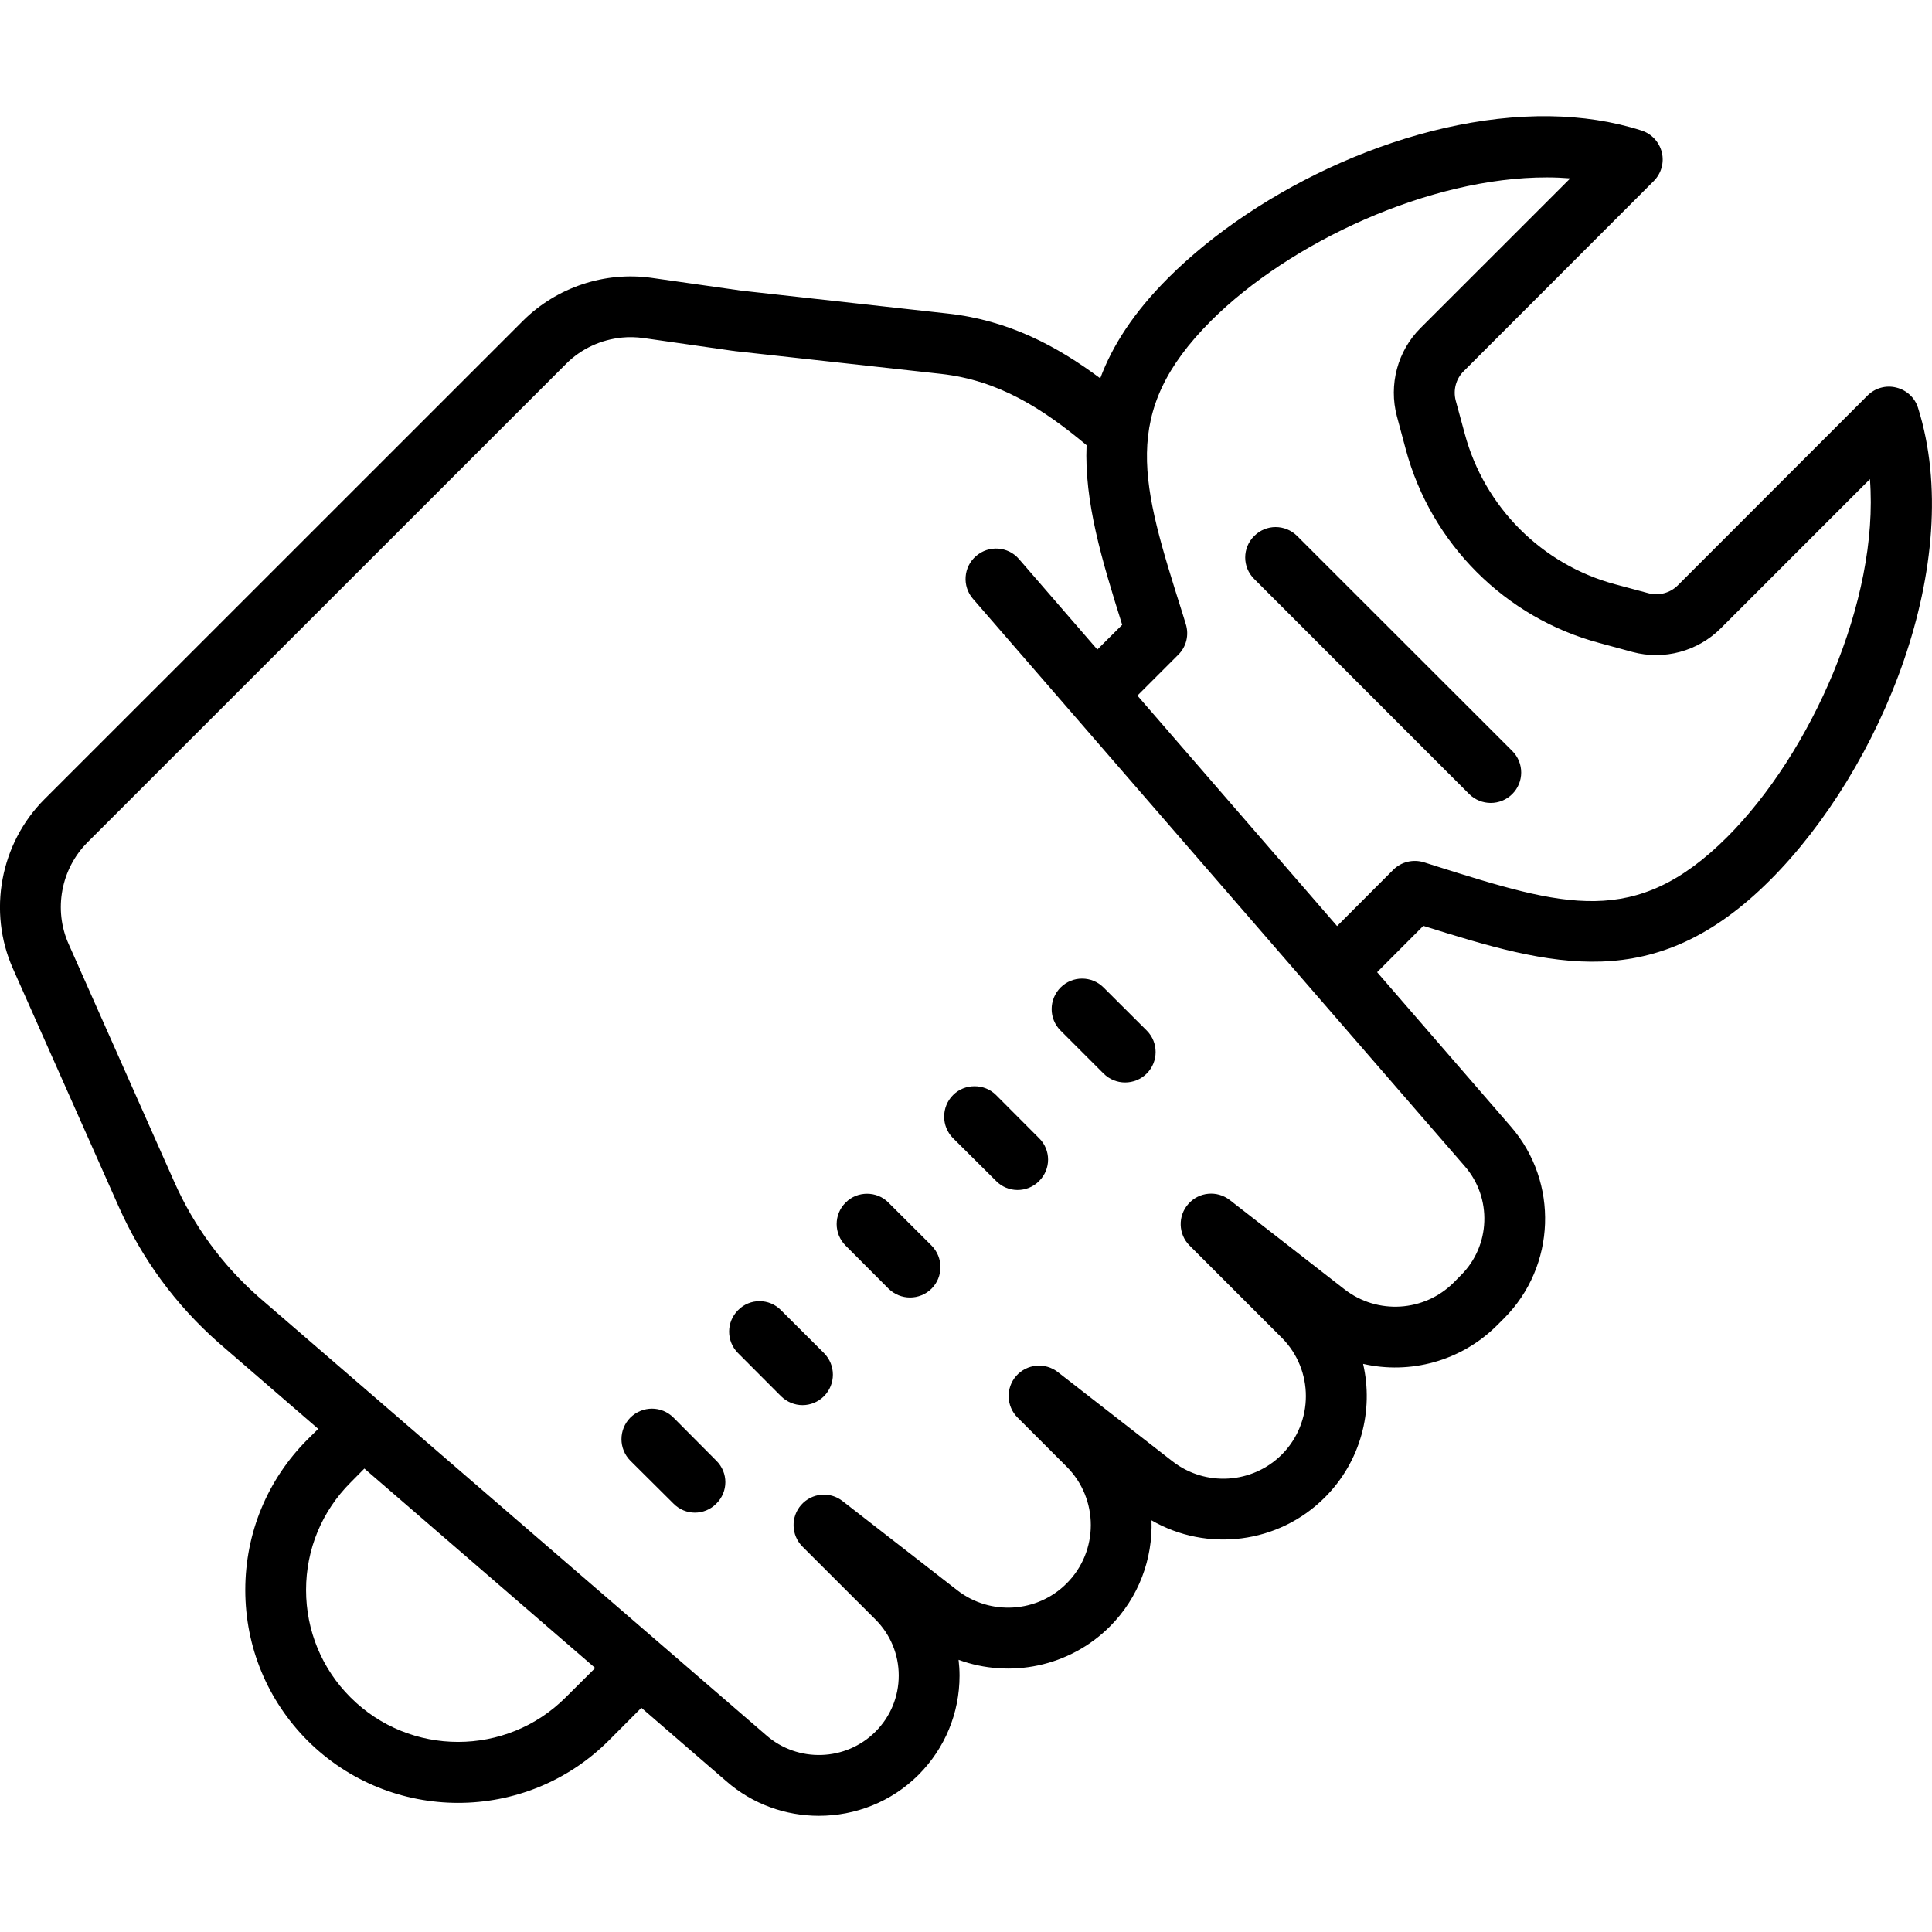
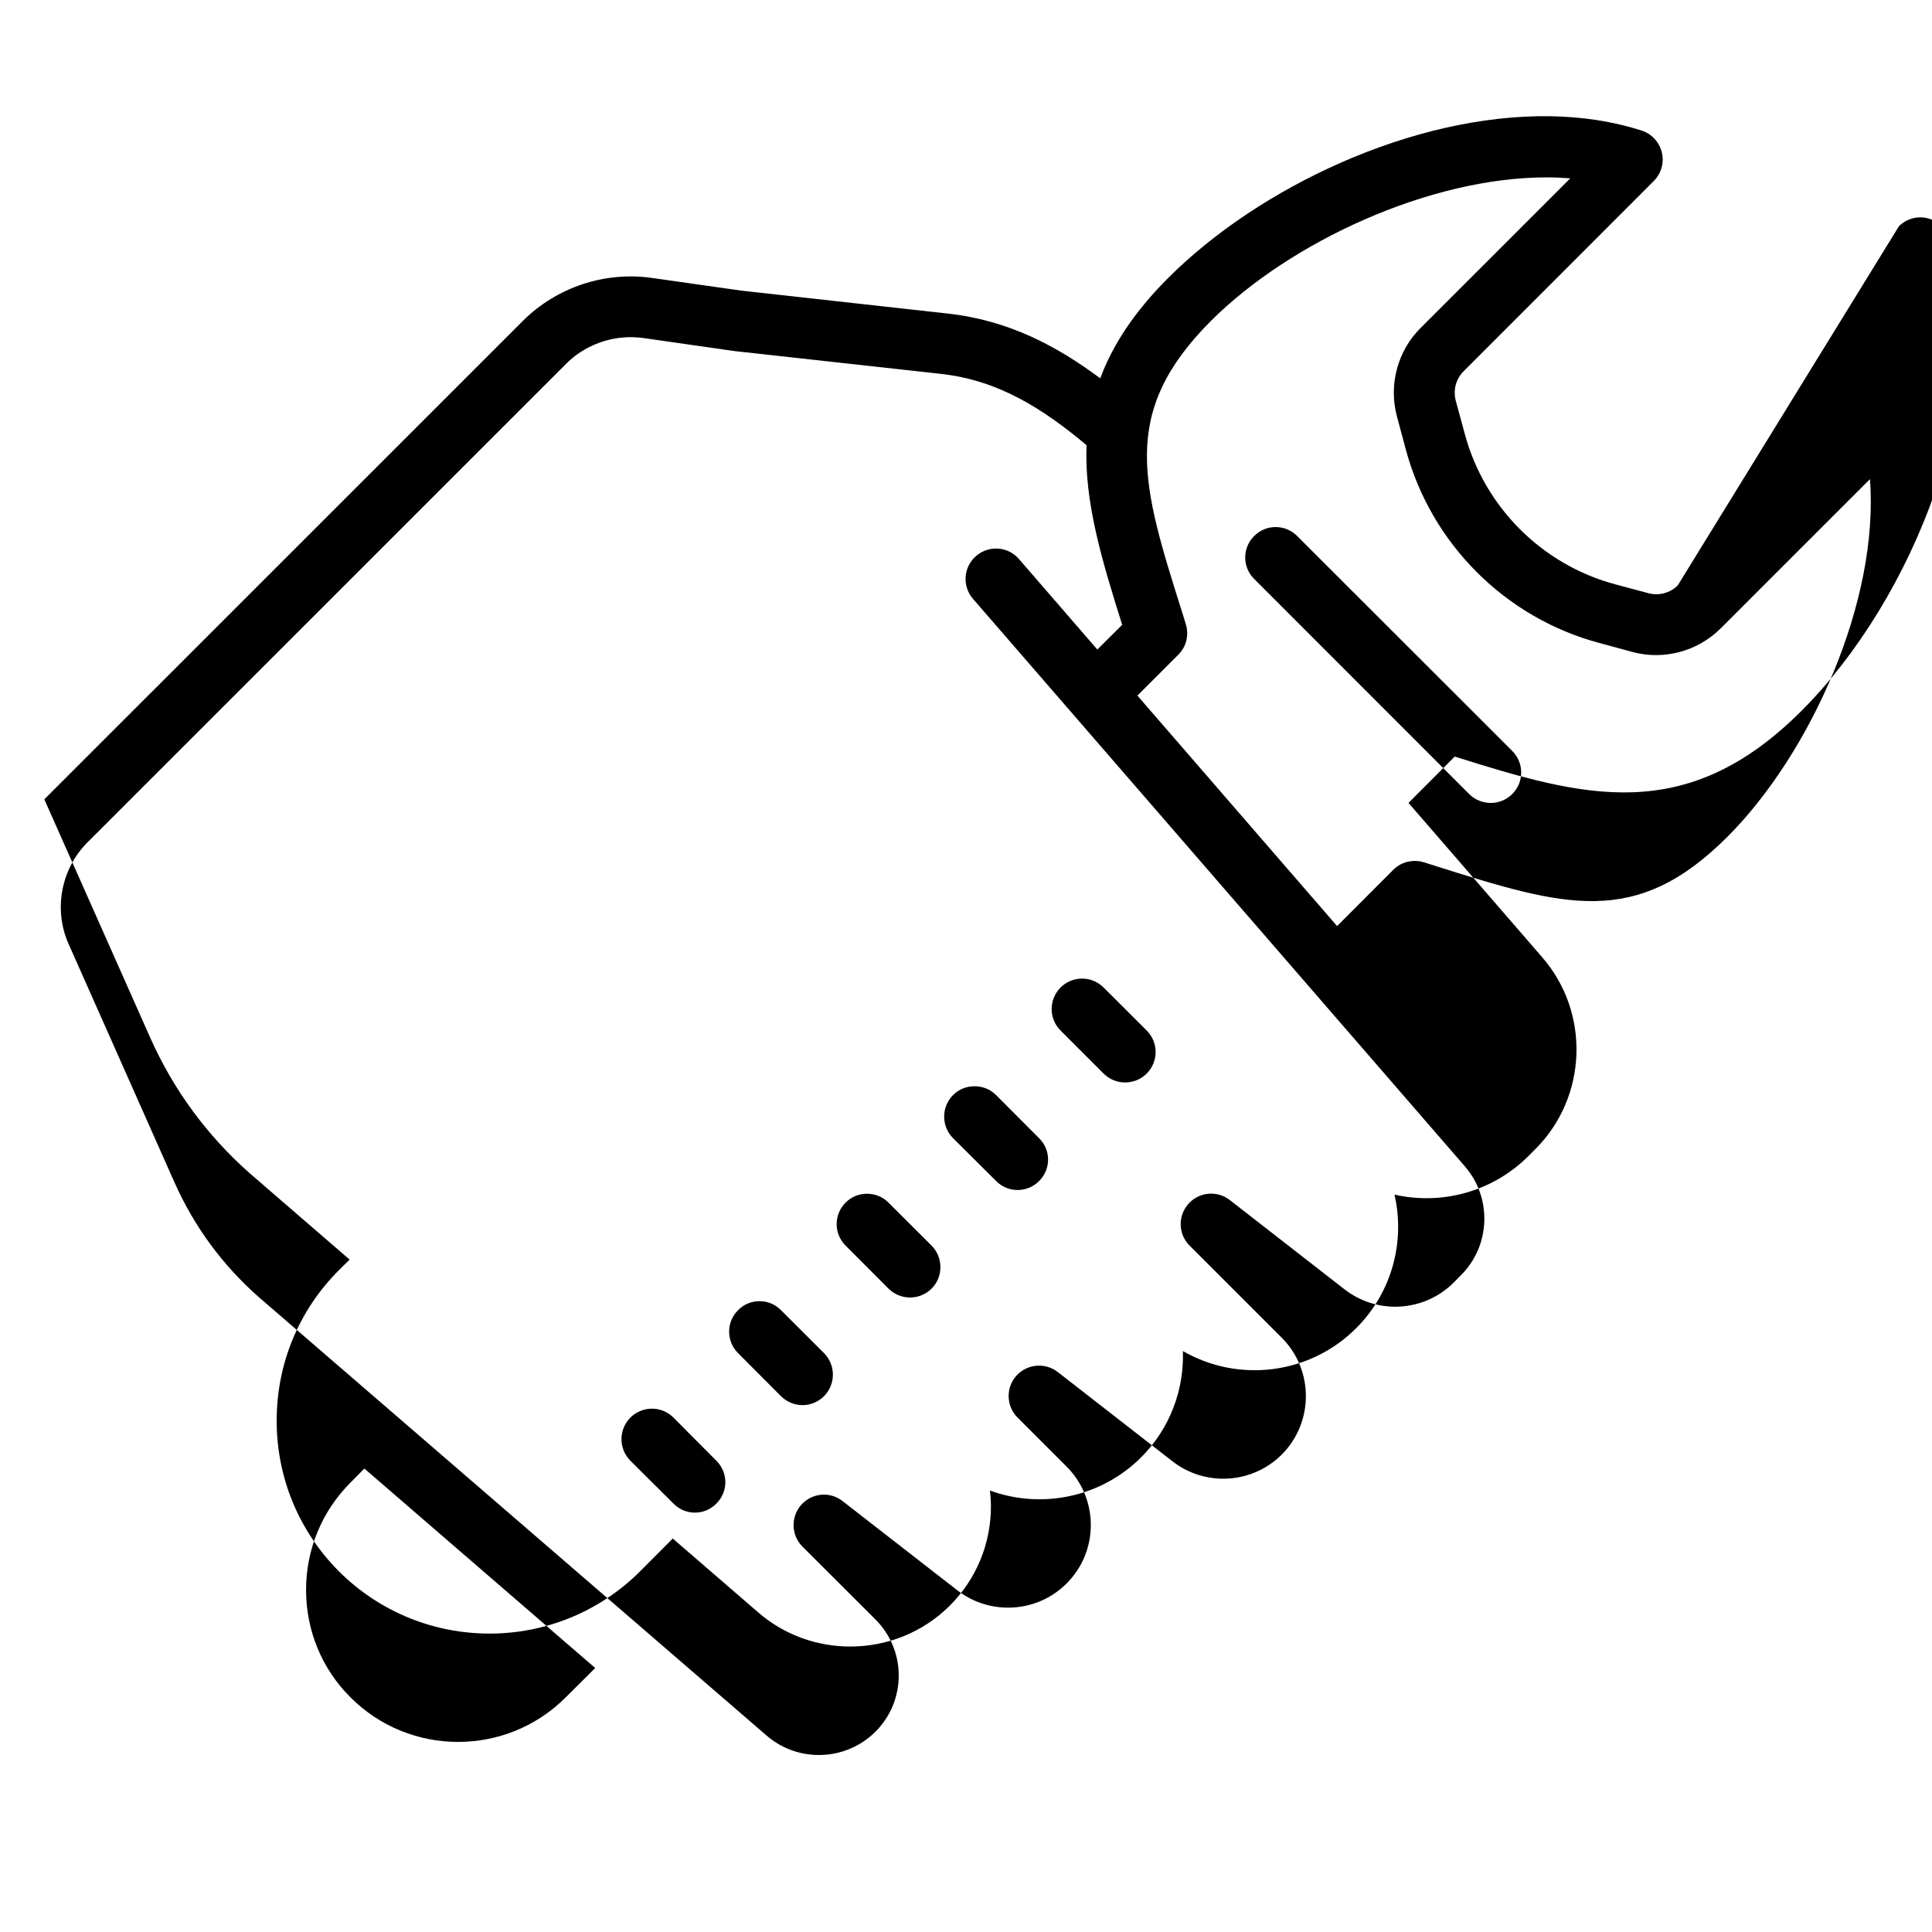
<svg xmlns="http://www.w3.org/2000/svg" version="1.1" id="Calque_1" x="0px" y="0px" viewBox="0 0 500 500" style="enable-background:new 0 0 500 500;" xml:space="preserve">
  <g id="surface1_8_">
-     <path d="M401.09,30.08c-35.57-0.52-75.39,18.48-98.76,41.85c-8.89,8.89-14.42,17.46-17.59,25.98   c-11.22-8.36-23.74-15.03-39.45-16.76l-53.41-5.93l-23.15-3.29c-12.18-1.75-24.66,2.4-33.39,11.1L11.47,206.87   c-11.41,11.44-14.7,29.05-8.12,43.81l27.36,61.58c6.03,13.56,14.7,25.4,25.89,35.27l25.76,22.26l-2.77,2.74   c-10.39,10.39-16.11,24.23-16.11,38.95s5.72,28.56,16.11,38.99c10.76,10.73,24.84,16.11,38.99,16.11   c14.11,0,28.19-5.38,38.95-16.11l8.46-8.49l21.98,19c6.86,6,15.43,8.95,23.95,8.95c9.38,0,18.72-3.54,25.8-10.61   c6.83-6.86,10.61-15.96,10.61-25.67c0-1.35-0.09-2.74-0.25-4.09c13.28,4.86,28.66,1.84,39.11-8.58   c7.56-7.56,11.16-17.59,10.82-27.52c14.36,8.3,32.84,6.09,44.83-5.9c9.38-9.35,12.7-22.54,9.93-34.59   c12.11,2.77,25.3-0.65,34.62-9.93l1.88-1.88c13.44-13.47,14.2-35.23,1.75-49.59l-34.62-39.97l11.96-11.99   c33.27,10.45,59.8,18.14,89.78-11.87c28.66-28.66,50.82-82.21,38.25-122.18c-0.8-2.61-2.95-4.61-5.63-5.26   c-2.67-0.68-5.5,0.12-7.44,2.06L434.2,151.5c-1.97,1.97-4.89,2.74-7.56,2.03l-8.61-2.31c-18.97-5.07-33.88-20.02-38.95-38.95   l-2.34-8.61c-0.71-2.71,0.06-5.63,2.06-7.59l49.19-49.22c1.94-1.94,2.74-4.77,2.09-7.41c-0.65-2.67-2.64-4.83-5.26-5.66   C417.32,31.37,409.33,30.2,401.09,30.08z M400.38,45.91c2.03,0,4.03,0.09,6,0.25L367.63,84.9c-5.96,5.93-8.27,14.7-6.12,22.81   l2.31,8.61c6.55,24.38,25.73,43.57,50.08,50.08l8.61,2.34c8.15,2.18,16.88-0.18,22.84-6.15l38.59-38.59   c2.43,31.48-15.31,70.99-36.93,92.61c-23.8,23.77-42.21,17.99-75.7,7.44l-2.8-0.89c-2.8-0.86-5.87-0.12-7.93,1.94l-14.54,14.57   l-51.68-59.65l10.58-10.58c2.09-2.06,2.83-5.13,1.94-7.93l-0.86-2.8c-10.58-33.48-16.39-51.9,7.41-75.7   C333.78,62.7,369.94,45.85,400.38,45.91z M161.02,87.36c1.78-0.18,3.63-0.12,5.47,0.12l23.4,3.35c0.03,0,0.06-0.03,0.09-0.03   c0.06,0.03,0.09,0.06,0.15,0.06l53.41,5.9c14.88,1.66,26.29,8.95,37.66,18.45c-0.61,14.63,3.94,29.7,9.22,46.49l-6.43,6.4   l-20.29-23.43c-2.83-3.29-7.81-3.63-11.1-0.77c-3.29,2.83-3.63,7.81-0.8,11.07l127.32,146.9c7.07,8.15,6.64,20.51-1.01,28.13   l-1.88,1.91c-7.62,7.62-19.77,8.39-28.29,1.75l-29.67-23.09c-3.29-2.55-7.99-2.12-10.73,1.01c-2.77,3.11-2.61,7.84,0.31,10.76   l23.86,23.86c8.33,8.33,8.33,21.89,0,30.25c-7.62,7.59-19.77,8.36-28.29,1.72l-29.67-23.09c-3.29-2.55-7.99-2.12-10.76,1.01   c-2.74,3.11-2.58,7.84,0.34,10.76l12.7,12.7c8.36,8.36,8.36,21.92,0,30.25c-7.59,7.62-19.77,8.36-28.26,1.78l-29.7-23.09   c-3.26-2.58-7.96-2.15-10.73,0.98c-2.74,3.11-2.61,7.84,0.34,10.79l18.88,18.85c3.87,3.87,6.03,9.04,6.03,14.51   c0,5.5-2.15,10.67-6.03,14.54c-7.66,7.66-20.08,8.09-28.26,0.92L66.94,335.66c-9.41-8.3-16.73-18.29-21.83-29.76l-27.36-61.61   c-3.94-8.85-1.97-19.4,4.86-26.26L146.48,94.19C150.38,90.25,155.58,87.88,161.02,87.36z M330.12,136.4c-2,0-4,0.77-5.53,2.31   c-3.11,3.07-3.11,8.06,0,11.13l55.62,55.65c1.54,1.54,3.57,2.31,5.6,2.31c2,0,4.03-0.77,5.57-2.31c3.07-3.07,3.07-8.06,0-11.13   l-55.68-55.65C334.15,137.17,332.15,136.4,330.12,136.4z M280.04,253.26c-2.03,0-4.03,0.77-5.57,2.31c-3.07,3.11-3.07,8.06,0,11.13   l11.13,11.13c1.54,1.54,3.57,2.31,5.57,2.31c2.03,0,4.06-0.77,5.6-2.31c3.07-3.07,3.07-8.06,0-11.13l-11.16-11.13   C284.07,254.03,282.07,253.26,280.04,253.26z M252.21,281.12c-2.03,0-4.03,0.74-5.56,2.28c-3.07,3.07-3.07,8.09,0,11.16l11.16,11.1   c1.51,1.54,3.54,2.31,5.53,2.31c2.03,0,4.06-0.77,5.57-2.31c3.11-3.07,3.11-8.06,0-11.1l-11.13-11.16   C256.24,281.86,254.24,281.12,252.21,281.12z M224.39,308.94c-2,0-4.03,0.74-5.56,2.31c-3.07,3.04-3.07,8.02,0,11.1l11.13,11.16   c1.54,1.51,3.54,2.28,5.56,2.28s4.03-0.77,5.56-2.28c3.07-3.07,3.07-8.06,0-11.16l-11.13-11.1   C228.42,309.68,226.39,308.94,224.39,308.94z M196.56,336.74c-2,0-4.03,0.77-5.56,2.34c-3.07,3.07-3.07,8.02,0,11.1l11.13,11.16   c1.54,1.51,3.54,2.31,5.56,2.31c2.03,0,4.03-0.8,5.56-2.31c3.07-3.11,3.07-8.06,0-11.16l-11.13-11.1   C200.59,337.51,198.56,336.74,196.56,336.74z M168.74,364.56c-2.03,0-4.03,0.77-5.6,2.31c-3.07,3.11-3.07,8.06,0,11.16l11.16,11.1   c1.51,1.54,3.54,2.34,5.53,2.34c2.03,0,4.06-0.8,5.56-2.34c3.11-3.07,3.11-8.02,0-11.1l-11.1-11.16   C172.74,365.33,170.74,364.56,168.74,364.56z M94.3,380.06l59.74,51.62l-7.66,7.62c-15.34,15.34-40.31,15.34-55.65,0   C83.3,431.9,79.21,422,79.21,411.48c0-10.52,4.09-20.38,11.53-27.82L94.3,380.06z" />
+     <path d="M401.09,30.08c-35.57-0.52-75.39,18.48-98.76,41.85c-8.89,8.89-14.42,17.46-17.59,25.98   c-11.22-8.36-23.74-15.03-39.45-16.76l-53.41-5.93l-23.15-3.29c-12.18-1.75-24.66,2.4-33.39,11.1L11.47,206.87   l27.36,61.58c6.03,13.56,14.7,25.4,25.89,35.27l25.76,22.26l-2.77,2.74   c-10.39,10.39-16.11,24.23-16.11,38.95s5.72,28.56,16.11,38.99c10.76,10.73,24.84,16.11,38.99,16.11   c14.11,0,28.19-5.38,38.95-16.11l8.46-8.49l21.98,19c6.86,6,15.43,8.95,23.95,8.95c9.38,0,18.72-3.54,25.8-10.61   c6.83-6.86,10.61-15.96,10.61-25.67c0-1.35-0.09-2.74-0.25-4.09c13.28,4.86,28.66,1.84,39.11-8.58   c7.56-7.56,11.16-17.59,10.82-27.52c14.36,8.3,32.84,6.09,44.83-5.9c9.38-9.35,12.7-22.54,9.93-34.59   c12.11,2.77,25.3-0.65,34.62-9.93l1.88-1.88c13.44-13.47,14.2-35.23,1.75-49.59l-34.62-39.97l11.96-11.99   c33.27,10.45,59.8,18.14,89.78-11.87c28.66-28.66,50.82-82.21,38.25-122.18c-0.8-2.61-2.95-4.61-5.63-5.26   c-2.67-0.68-5.5,0.12-7.44,2.06L434.2,151.5c-1.97,1.97-4.89,2.74-7.56,2.03l-8.61-2.31c-18.97-5.07-33.88-20.02-38.95-38.95   l-2.34-8.61c-0.71-2.71,0.06-5.63,2.06-7.59l49.19-49.22c1.94-1.94,2.74-4.77,2.09-7.41c-0.65-2.67-2.64-4.83-5.26-5.66   C417.32,31.37,409.33,30.2,401.09,30.08z M400.38,45.91c2.03,0,4.03,0.09,6,0.25L367.63,84.9c-5.96,5.93-8.27,14.7-6.12,22.81   l2.31,8.61c6.55,24.38,25.73,43.57,50.08,50.08l8.61,2.34c8.15,2.18,16.88-0.18,22.84-6.15l38.59-38.59   c2.43,31.48-15.31,70.99-36.93,92.61c-23.8,23.77-42.21,17.99-75.7,7.44l-2.8-0.89c-2.8-0.86-5.87-0.12-7.93,1.94l-14.54,14.57   l-51.68-59.65l10.58-10.58c2.09-2.06,2.83-5.13,1.94-7.93l-0.86-2.8c-10.58-33.48-16.39-51.9,7.41-75.7   C333.78,62.7,369.94,45.85,400.38,45.91z M161.02,87.36c1.78-0.18,3.63-0.12,5.47,0.12l23.4,3.35c0.03,0,0.06-0.03,0.09-0.03   c0.06,0.03,0.09,0.06,0.15,0.06l53.41,5.9c14.88,1.66,26.29,8.95,37.66,18.45c-0.61,14.63,3.94,29.7,9.22,46.49l-6.43,6.4   l-20.29-23.43c-2.83-3.29-7.81-3.63-11.1-0.77c-3.29,2.83-3.63,7.81-0.8,11.07l127.32,146.9c7.07,8.15,6.64,20.51-1.01,28.13   l-1.88,1.91c-7.62,7.62-19.77,8.39-28.29,1.75l-29.67-23.09c-3.29-2.55-7.99-2.12-10.73,1.01c-2.77,3.11-2.61,7.84,0.31,10.76   l23.86,23.86c8.33,8.33,8.33,21.89,0,30.25c-7.62,7.59-19.77,8.36-28.29,1.72l-29.67-23.09c-3.29-2.55-7.99-2.12-10.76,1.01   c-2.74,3.11-2.58,7.84,0.34,10.76l12.7,12.7c8.36,8.36,8.36,21.92,0,30.25c-7.59,7.62-19.77,8.36-28.26,1.78l-29.7-23.09   c-3.26-2.58-7.96-2.15-10.73,0.98c-2.74,3.11-2.61,7.84,0.34,10.79l18.88,18.85c3.87,3.87,6.03,9.04,6.03,14.51   c0,5.5-2.15,10.67-6.03,14.54c-7.66,7.66-20.08,8.09-28.26,0.92L66.94,335.66c-9.41-8.3-16.73-18.29-21.83-29.76l-27.36-61.61   c-3.94-8.85-1.97-19.4,4.86-26.26L146.48,94.19C150.38,90.25,155.58,87.88,161.02,87.36z M330.12,136.4c-2,0-4,0.77-5.53,2.31   c-3.11,3.07-3.11,8.06,0,11.13l55.62,55.65c1.54,1.54,3.57,2.31,5.6,2.31c2,0,4.03-0.77,5.57-2.31c3.07-3.07,3.07-8.06,0-11.13   l-55.68-55.65C334.15,137.17,332.15,136.4,330.12,136.4z M280.04,253.26c-2.03,0-4.03,0.77-5.57,2.31c-3.07,3.11-3.07,8.06,0,11.13   l11.13,11.13c1.54,1.54,3.57,2.31,5.57,2.31c2.03,0,4.06-0.77,5.6-2.31c3.07-3.07,3.07-8.06,0-11.13l-11.16-11.13   C284.07,254.03,282.07,253.26,280.04,253.26z M252.21,281.12c-2.03,0-4.03,0.74-5.56,2.28c-3.07,3.07-3.07,8.09,0,11.16l11.16,11.1   c1.51,1.54,3.54,2.31,5.53,2.31c2.03,0,4.06-0.77,5.57-2.31c3.11-3.07,3.11-8.06,0-11.1l-11.13-11.16   C256.24,281.86,254.24,281.12,252.21,281.12z M224.39,308.94c-2,0-4.03,0.74-5.56,2.31c-3.07,3.04-3.07,8.02,0,11.1l11.13,11.16   c1.54,1.51,3.54,2.28,5.56,2.28s4.03-0.77,5.56-2.28c3.07-3.07,3.07-8.06,0-11.16l-11.13-11.1   C228.42,309.68,226.39,308.94,224.39,308.94z M196.56,336.74c-2,0-4.03,0.77-5.56,2.34c-3.07,3.07-3.07,8.02,0,11.1l11.13,11.16   c1.54,1.51,3.54,2.31,5.56,2.31c2.03,0,4.03-0.8,5.56-2.31c3.07-3.11,3.07-8.06,0-11.16l-11.13-11.1   C200.59,337.51,198.56,336.74,196.56,336.74z M168.74,364.56c-2.03,0-4.03,0.77-5.6,2.31c-3.07,3.11-3.07,8.06,0,11.16l11.16,11.1   c1.51,1.54,3.54,2.34,5.53,2.34c2.03,0,4.06-0.8,5.56-2.34c3.11-3.07,3.11-8.02,0-11.1l-11.1-11.16   C172.74,365.33,170.74,364.56,168.74,364.56z M94.3,380.06l59.74,51.62l-7.66,7.62c-15.34,15.34-40.31,15.34-55.65,0   C83.3,431.9,79.21,422,79.21,411.48c0-10.52,4.09-20.38,11.53-27.82L94.3,380.06z" />
  </g>
</svg>